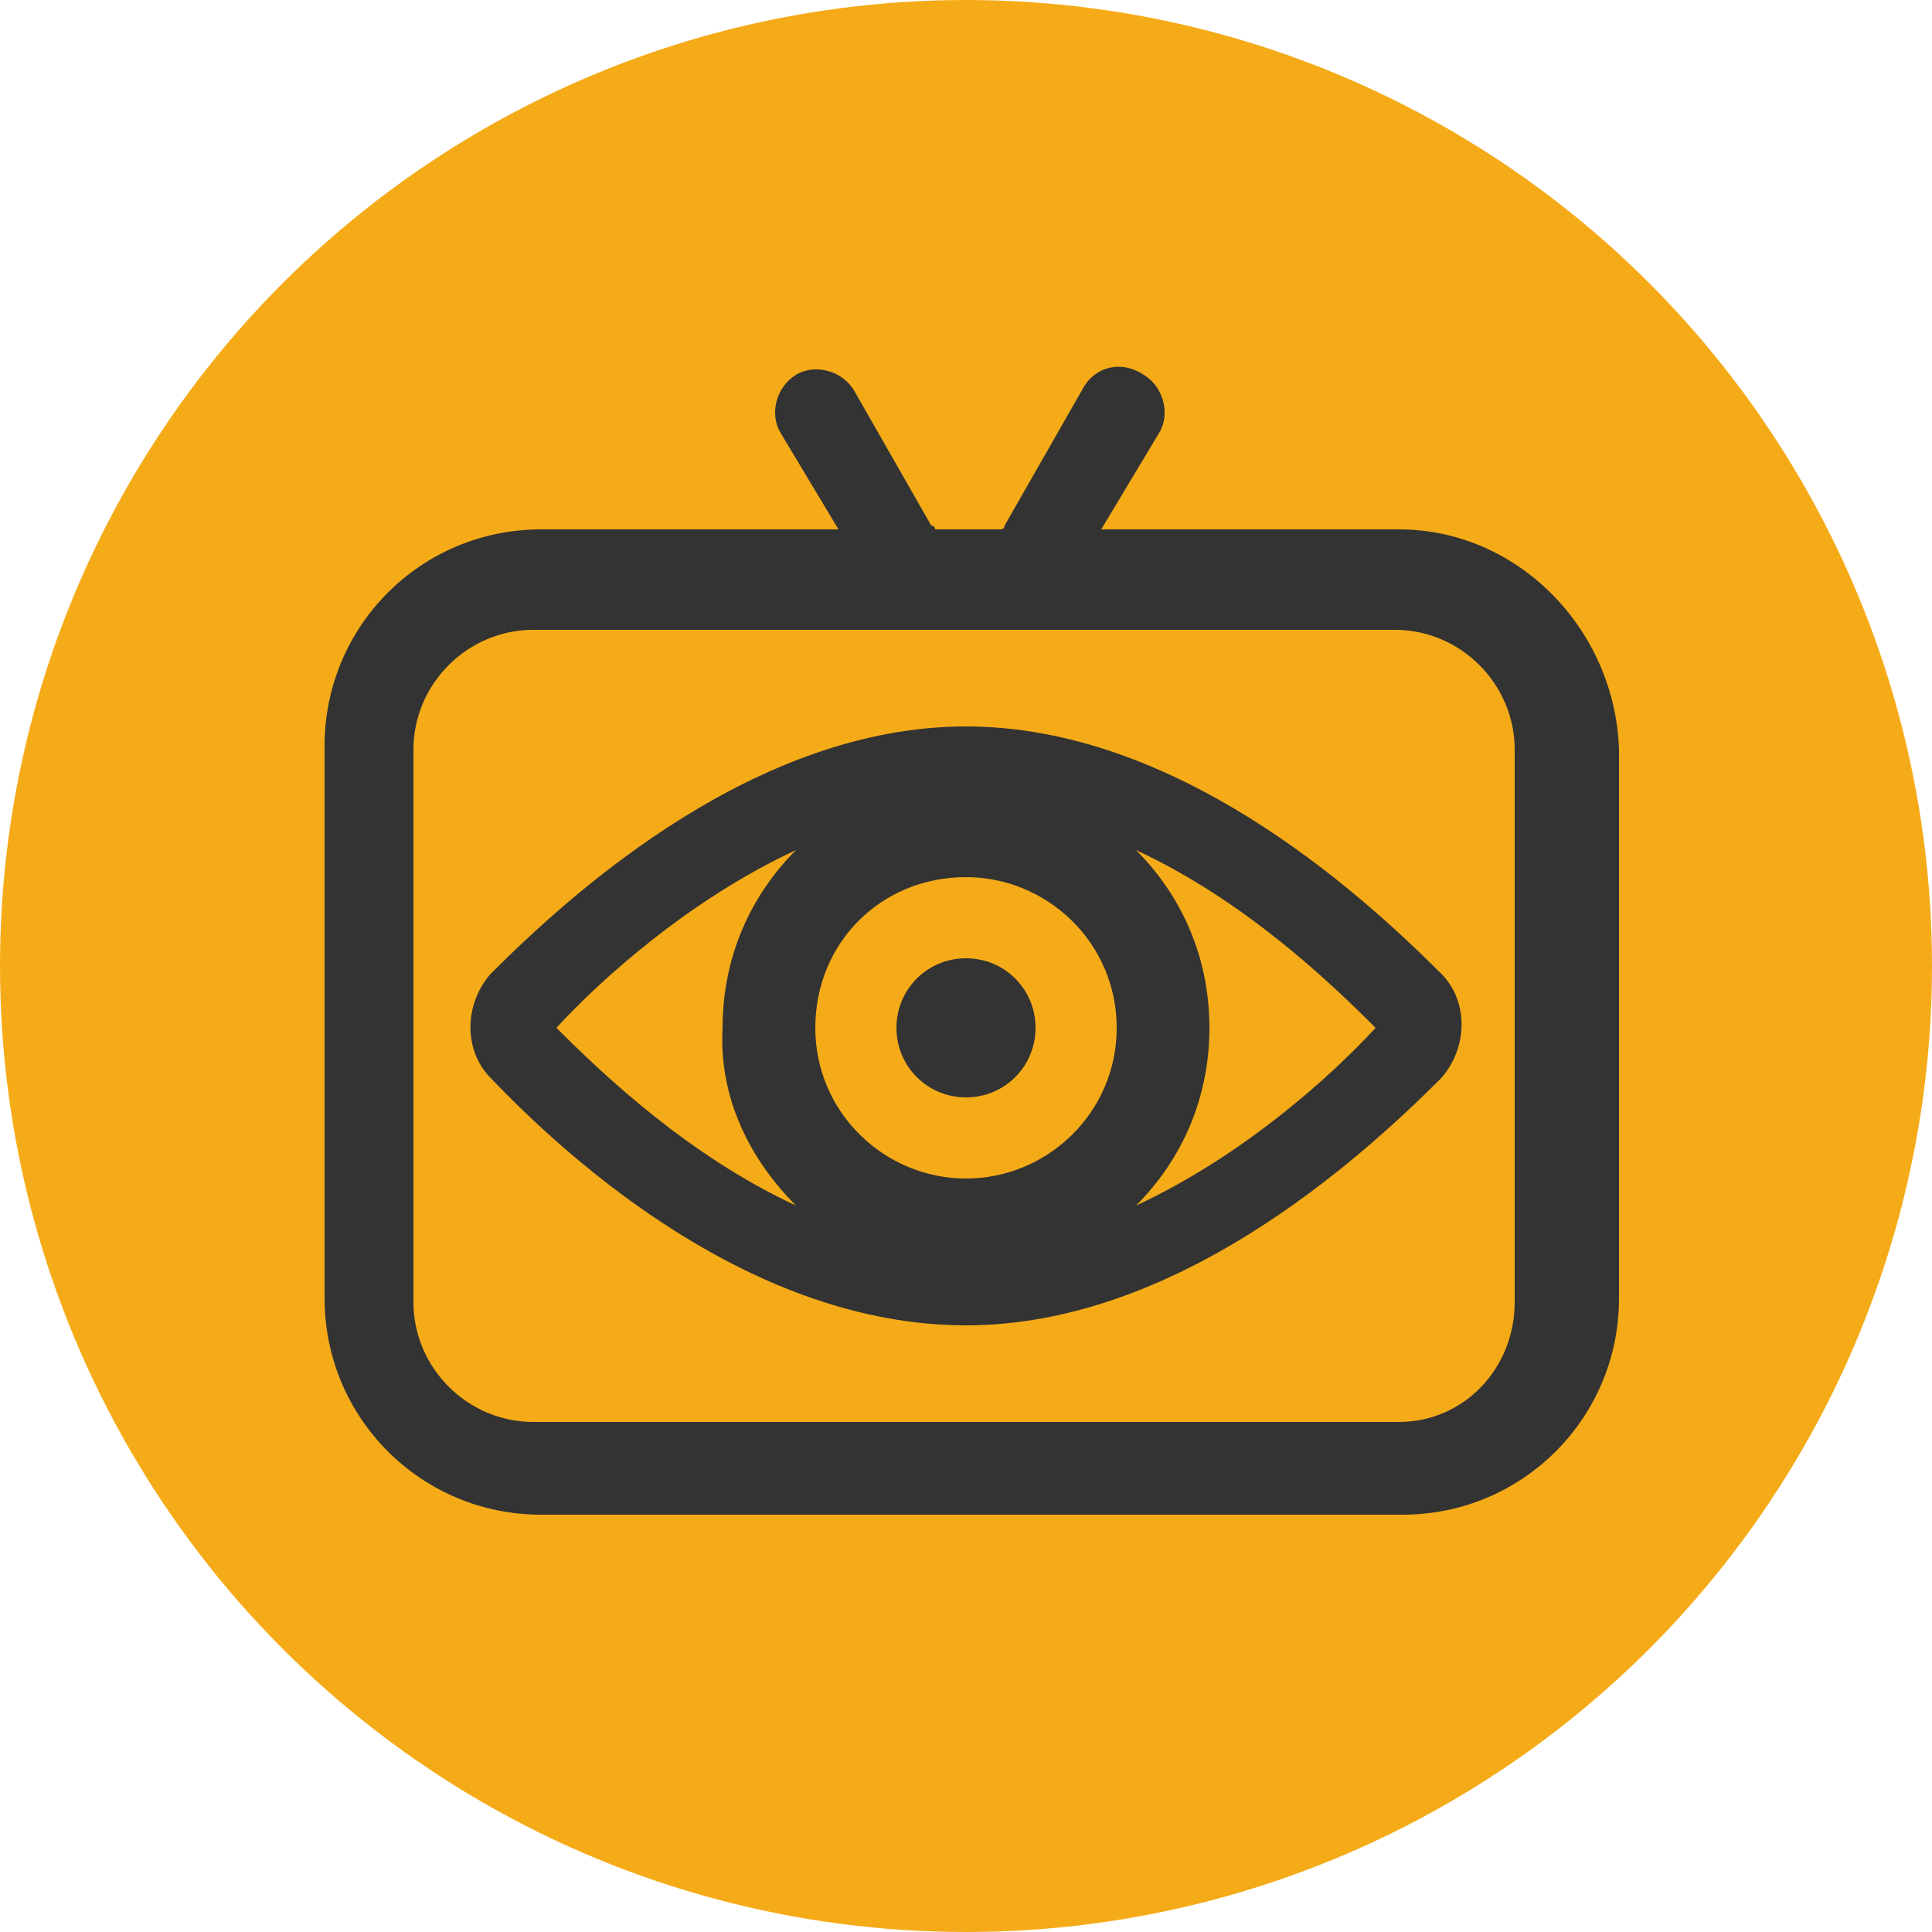
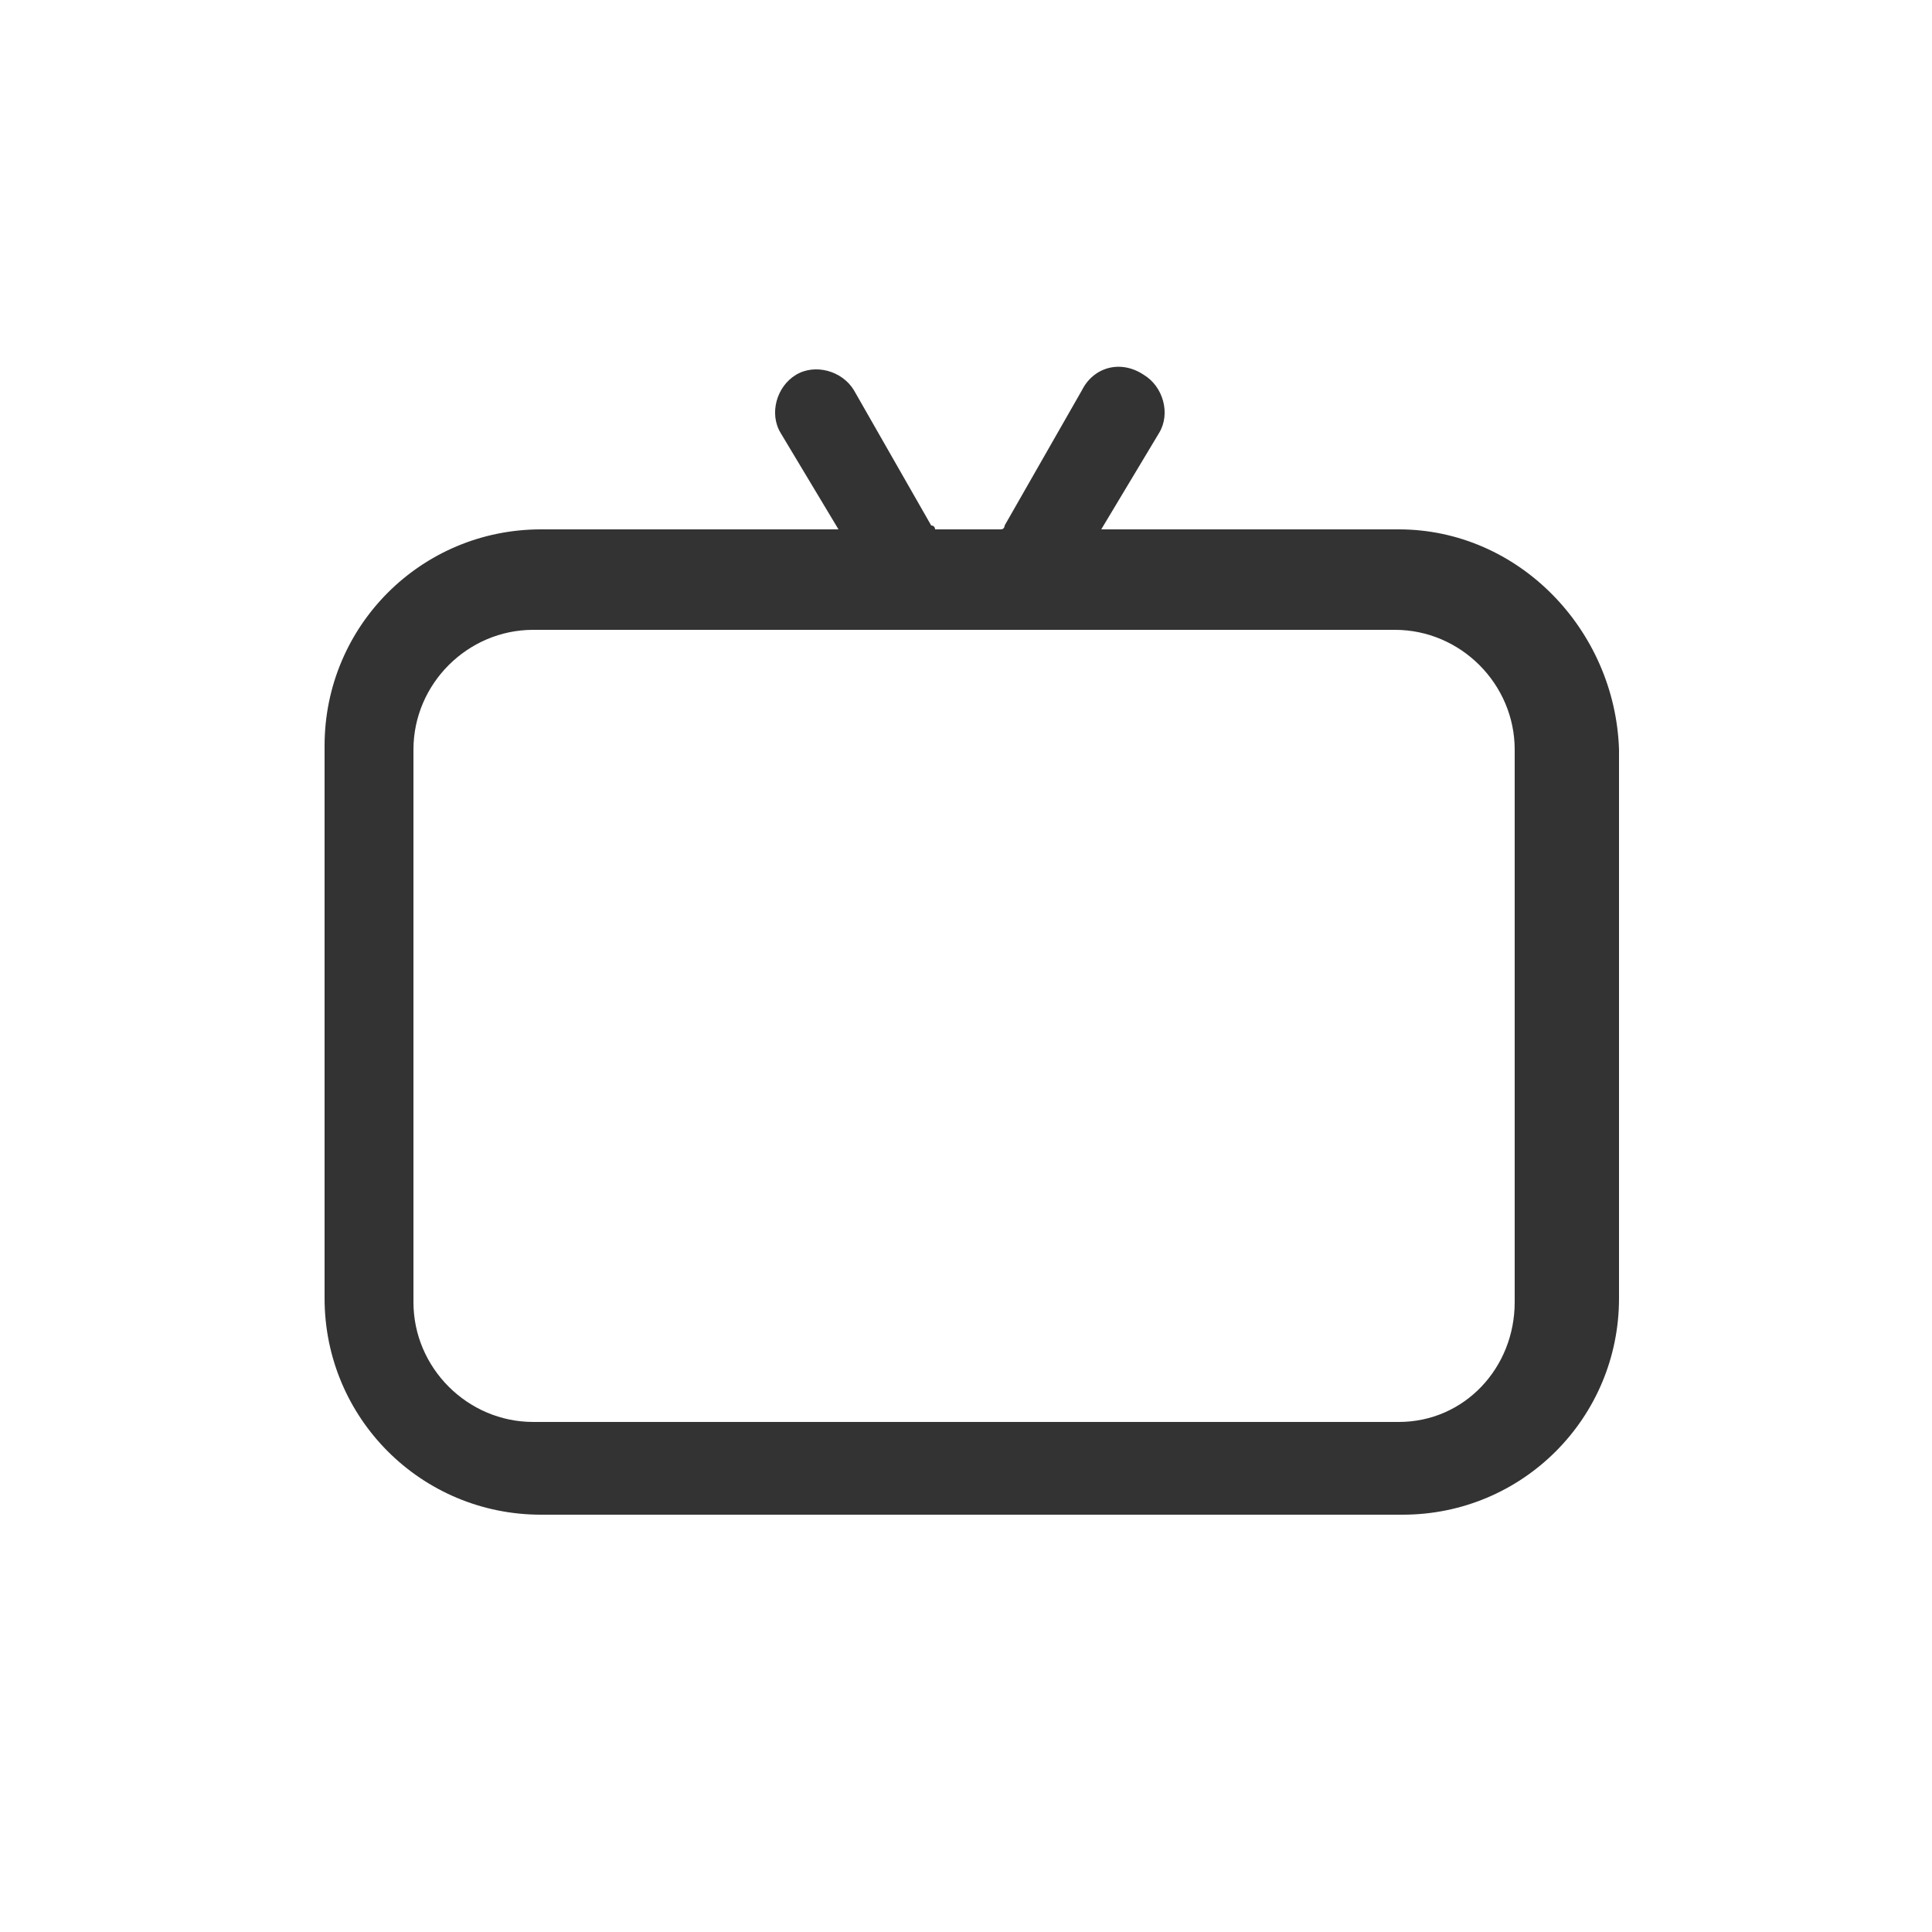
<svg xmlns="http://www.w3.org/2000/svg" version="1.1" id="圖層_1" x="0px" y="0px" viewBox="0 0 50 50" style="enable-background:new 0 0 50 50;" xml:space="preserve">
  <style type="text/css">
	.st0{fill:#F5AB18;}
	.st1{fill:#333333;}
</style>
  <g>
    <g>
-       <circle class="st0" cx="25" cy="25" r="25" />
-     </g>
+       </g>
    <g>
      <path class="st1" d="M36.2,13.7h-7.7l1.5-2.5c0.3-0.5,0.1-1.2-0.4-1.5C29,9.3,28.3,9.5,28,10.1l-2,3.5c0,0,0,0.1-0.1,0.1h-1.7    c0,0,0-0.1-0.1-0.1l-2-3.5c-0.3-0.5-1-0.7-1.5-0.4s-0.7,1-0.4,1.5l1.5,2.5H14c-3.1,0-5.6,2.5-5.6,5.6v14.3c0,3.1,2.5,5.6,5.6,5.6    h22.3c3.1,0,5.6-2.5,5.6-5.6V19.4C41.8,16.3,39.3,13.7,36.2,13.7z M39.2,33.7c0,1.7-1.3,3.1-3,3.1H13.8c-1.7,0-3.1-1.4-3.1-3.1    V19.4c0-1.7,1.4-3.1,3.1-3.1h22.3c1.7,0,3.1,1.4,3.1,3.1C39.2,19.4,39.2,33.7,39.2,33.7z" />
-       <path class="st1" d="M25,18.8c-5.4,0-10.1,4.2-12.3,6.4c-0.7,0.8-0.7,2,0,2.7c2.1,2.2,6.8,6.4,12.3,6.4c5.4,0,10.1-4.2,12.3-6.4    c0.7-0.8,0.7-2,0-2.7C35.1,23,30.4,18.8,25,18.8z M20.6,31.2c-2.8-1.3-5-3.4-6.2-4.6c1.1-1.2,3.4-3.3,6.2-4.6    c-1.2,1.2-1.9,2.8-1.9,4.6C18.6,28.4,19.4,30,20.6,31.2z M25,30.5c-2.1,0-3.9-1.7-3.9-3.9s1.7-3.9,3.9-3.9c2.1,0,3.9,1.7,3.9,3.9    S27.1,30.5,25,30.5z M29.4,31.2c1.2-1.2,1.9-2.8,1.9-4.6c0-1.8-0.7-3.4-1.9-4.6c2.8,1.3,5,3.4,6.2,4.6    C34.5,27.8,32.2,29.9,29.4,31.2z" />
-       <path class="st1" d="M25,24.8c-1,0-1.8,0.8-1.8,1.8s0.8,1.8,1.8,1.8s1.8-0.8,1.8-1.8S26,24.8,25,24.8z" />
    </g>
  </g>
</svg>